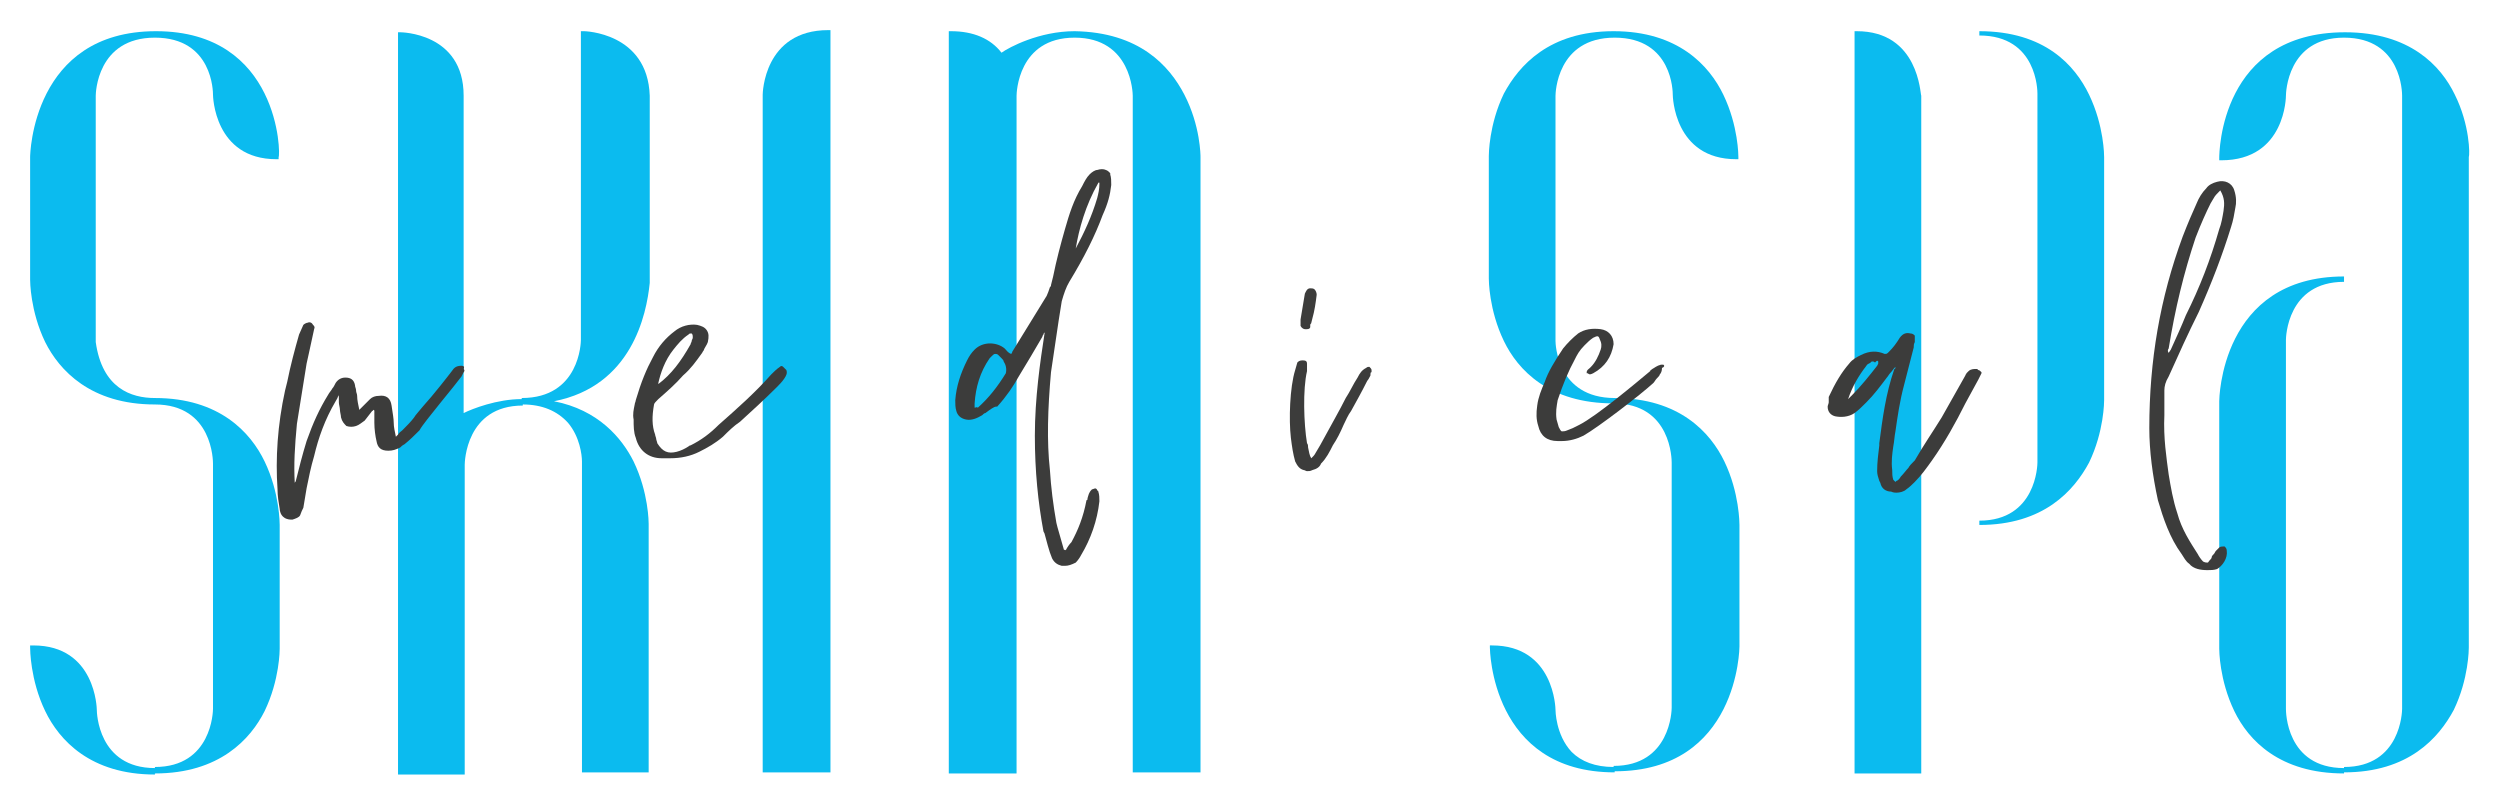
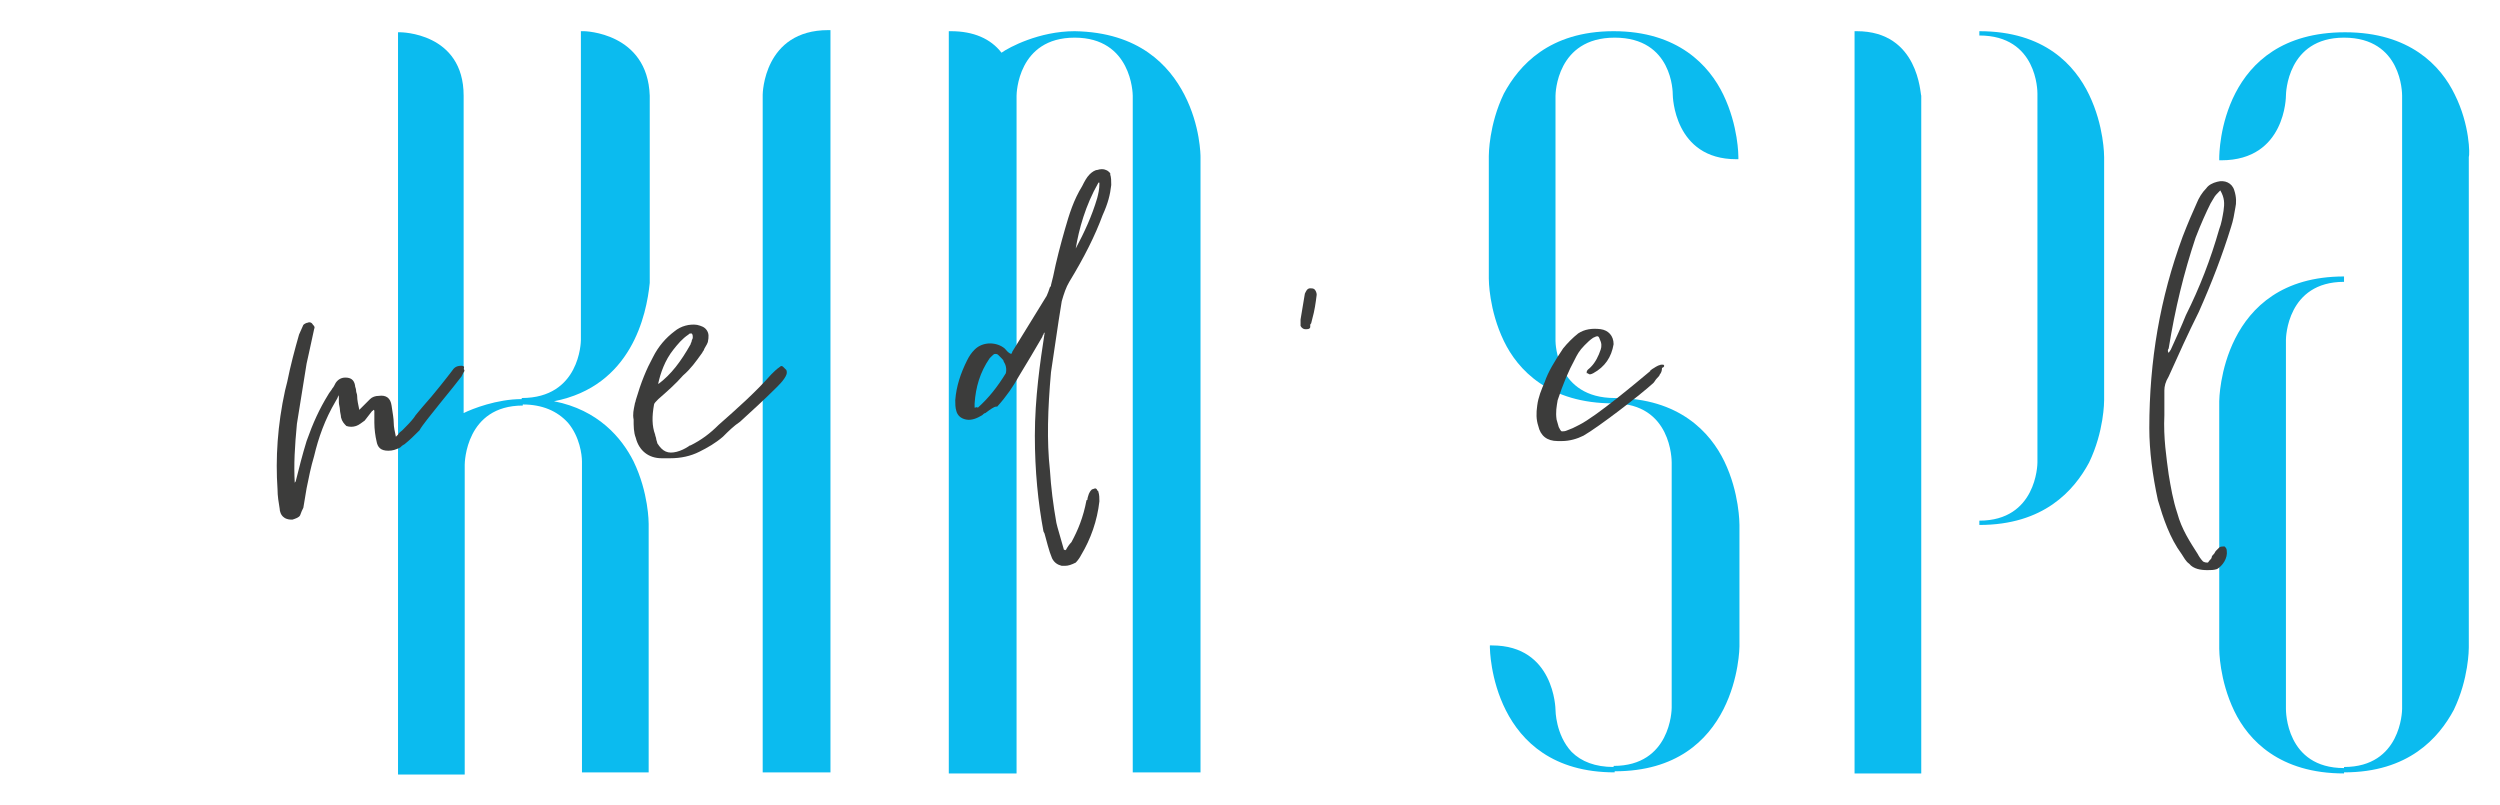
<svg xmlns="http://www.w3.org/2000/svg" version="1.1" id="v4_2" x="0px" y="0px" viewBox="0 0 232.4 74.8" style="enable-background:new 0 0 232.4 74.8;" xml:space="preserve">
  <style type="text/css">
	.st0{fill:#0BBBEF;}
	.st1{fill:#3C3C3B;}
</style>
  <g>
-     <path class="st0" d="M14.5,2.9C3,2.9,2.8,14.4,2.8,14.6V26c0,0.1,0,2.9,1.4,5.8c1.3,2.6,4.2,5.8,10.2,5.8c5.4,0,5.4,5.3,5.4,5.5   v22.8c0,0.2-0.1,5.4-5.4,5.4v0.1C9.1,71.4,9,66.2,9,66c0-0.1-0.1-6-5.9-6H2.8v0.2c0,0.1,0,3,1.4,5.9c1.3,2.7,4.2,5.9,10.2,5.9v-0.1   c6,0,8.9-3.2,10.2-5.8c1.4-2.9,1.4-5.7,1.4-5.8V48.8c0-0.1,0-3-1.4-5.9c-1.3-2.7-4.2-5.9-10.2-5.9c0,0,0,0,0,0   c-2.2,0-4.9-0.9-5.5-5.2c0-0.1,0-0.2,0-0.2V8.9c0-0.2,0.1-5.4,5.5-5.4c5.4,0,5.4,5.1,5.4,5.3c0,0.1,0.1,6,5.9,6h0.2v-0.2   C26.1,14.4,26,2.9,14.5,2.9z" />
    <path class="st0" d="M54.3,2.9H54v28.7c0,0.2-0.1,5.4-5.5,5.4v0.1c0,0,0,0,0,0c-2.3,0-4.6,0.9-5.4,1.3V8.9c0-5.9-5.9-5.9-5.9-5.9   h-0.2V72h6.2V43.2c0-0.2,0.1-5.5,5.4-5.5h0c0,0,0,0,0,0c0,0,0,0,0,0c0,0,0,0,0,0c0,0,0,0,0,0c0,0,0,0,0,0c0,0,0,0,0,0c0,0,0,0,0,0   v-0.1c1.8,0,3.2,0.6,4.2,1.7c1.1,1.3,1.3,3,1.3,3.6l0,28.9h6.2V48.7c0-0.1,0-2.9-1.4-5.8c-1.1-2.2-3.3-4.8-7.4-5.6   c7.2-1.4,8.6-8,8.9-11c0,0,0,0,0,0l0-17.4C60.2,3,54.3,2.9,54.3,2.9z" />
    <path class="st0" d="M70.9,8.8v63h6.3v-69h-0.2C71,2.8,70.9,8.7,70.9,8.8z" />
    <path class="st0" d="M99.9,2.9L99.9,2.9C99.9,2.9,99.8,2.9,99.9,2.9L99.9,2.9c-3.3,0-6.1,1.5-6.8,2c-1-1.3-2.6-2-4.7-2h-0.2v69h6.3   v-63c0-0.2,0.1-5.4,5.4-5.4c5.3,0,5.4,5.2,5.4,5.4v62.9h6.3V14.6c0-0.1,0-2.9-1.5-5.8C108.7,6.1,105.9,3,99.9,2.9z" />
    <path class="st0" d="M150,2.9c-6,0-8.8,3.2-10.2,5.8c-1.4,2.9-1.4,5.7-1.4,5.8v11.4c0,0.1,0,2.9,1.4,5.8c1.3,2.7,4.2,5.8,10.2,5.8   c5.4,0,5.4,5.3,5.4,5.5v22.8c0,0.2-0.1,5.4-5.4,5.4v0.1c-1.7,0-3-0.5-3.9-1.4c-1.5-1.6-1.5-3.9-1.5-3.9c0-0.1-0.1-6-5.9-6h-0.2v0.2   c0,0.1,0.1,11.6,11.6,11.6v-0.1c11.5,0,11.6-11.5,11.6-11.6V48.8c0-0.1,0-3-1.4-5.9c-1.3-2.7-4.2-5.9-10.2-5.9   c-5.4,0-5.5-5.1-5.5-5.3V8.9c0-0.2,0.1-5.4,5.5-5.4c5.4,0,5.4,5.1,5.4,5.3c0,0.1,0.1,6,5.9,6h0.2v-0.2c0-0.1,0-2.9-1.4-5.8   C158.9,6.1,156,2.9,150,2.9z" />
    <path class="st0" d="M184,2.9v0.2c0,0,0,0,0,0c0,0,0,0,0,0v0.2c5.4,0,5.4,5.2,5.4,5.4V43c0,0.2-0.1,5.4-5.4,5.4v0.2c0,0,0,0,0,0   c0,0,0,0,0,0v0.2c6,0,8.8-3.2,10.2-5.8c1.4-2.9,1.4-5.7,1.4-5.8V14.6c0-0.1,0-2.9-1.4-5.8C192.9,6.1,190.1,2.9,184,2.9z" />
    <path class="st0" d="M172.6,2.9h-0.2v69h6.2v-63C178.5,8.8,178.4,2.9,172.6,2.9z" />
    <path class="st0" d="M228.2,8.8c-1.3-2.7-4.2-5.8-10.2-5.8c-11.6,0-11.7,11.2-11.7,11.7v0.2h0.2c6,0,6-6,6-6c0-0.2,0.1-5.4,5.4-5.4   c5.4,0,5.4,5.2,5.4,5.4v57c0,0.2-0.1,5.4-5.4,5.4v0.1c-5.4,0-5.4-5.3-5.4-5.5V31.6c0-0.2,0.1-5.4,5.4-5.4v-0.5   c-11.5,0-11.6,11.5-11.6,11.6v23c0,0.1,0,2.9,1.4,5.8c1.3,2.7,4.2,5.8,10.2,5.8v-0.1c6,0,8.8-3.2,10.2-5.8c1.4-2.9,1.4-5.7,1.4-5.8   V14.6C229.6,14.4,229.6,11.6,228.2,8.8z" />
  </g>
  <g>
    <path class="st1" d="M42.9,34c-0.5,0-0.7,0.2-0.9,0.5c-0.3,0.4-1.7,2.2-2.7,3.3c-0.4,0.5-0.7,0.8-0.8,1c-0.3,0.4-0.7,0.8-1.1,1.2   c-0.1,0.1-0.3,0.2-0.4,0.4c0,0,0,0-0.1,0.1c-0.1,0.1-0.1,0.1-0.1,0.1c-0.1-0.5-0.2-0.9-0.2-1.3c0-0.4-0.1-0.9-0.2-1.6   c-0.1-0.7-0.5-1-1.2-0.9c-0.3,0-0.6,0.1-0.8,0.3c-0.1,0.1-0.2,0.2-0.3,0.3c-0.2,0.2-0.3,0.3-0.5,0.5c0,0-0.1,0.1-0.1,0.1   c-0.1,0.1-0.1,0.1-0.1,0.1c-0.1-0.5-0.2-0.9-0.2-1.3c0-0.2-0.1-0.3-0.1-0.5c0-0.2-0.1-0.3-0.1-0.5c-0.1-0.5-0.4-0.7-0.9-0.7   c-0.4,0-0.7,0.2-0.9,0.5c-0.1,0.2-0.2,0.4-0.3,0.5c-0.1,0.2-0.3,0.4-0.4,0.6c-0.8,1.3-1.4,2.6-2,4.3c-0.4,1.3-0.7,2.5-1,3.7   c0,0.1-0.1,0.1-0.1,0.2c0,0,0,0,0,0c-0.1-1.7,0-3.4,0.2-5.5c0.3-1.9,0.6-3.7,0.9-5.6l0.2-0.9l0.5-2.3c0.1-0.2,0-0.3-0.1-0.4   C29,30,28.8,29.9,28.6,30c-0.1,0-0.3,0.1-0.4,0.2l-0.4,0.9c-0.4,1.4-0.8,2.9-1.1,4.4l-0.2,0.8c-0.7,3.2-0.9,6.3-0.7,9.2   c0,0.6,0.1,1.2,0.2,1.8c0,0.2,0.1,0.6,0.4,0.8c0.1,0.1,0.4,0.2,0.6,0.2c0.1,0,0.1,0,0.2,0c0.3-0.1,0.6-0.2,0.7-0.4   c0.1-0.3,0.2-0.5,0.3-0.7l0.3-1.8c0.2-1,0.4-2,0.7-3c0.4-1.7,1-3.4,2-5.1c0.1-0.2,0.2-0.3,0.2-0.4c0.1-0.1,0.1-0.2,0.1-0.2   c0,0,0,0,0-0.1l0,0l0,0.8c0,0.2,0.1,0.5,0.1,0.7c0,0.2,0.1,0.5,0.1,0.7c0.1,0.4,0.3,0.6,0.5,0.8c0.3,0.1,0.6,0.1,0.9,0   c0.3-0.1,0.5-0.3,0.8-0.5l0.7-0.9c0.1,0,0.1-0.1,0.1-0.1c0,0,0.1,0,0.1,0.1v1.1c0,0.6,0.1,1.3,0.2,1.7c0.1,0.6,0.4,0.9,1.1,0.9   c0.4,0,0.7-0.1,1.1-0.3c0.1-0.1,0.2-0.2,0.4-0.3c0.5-0.4,0.9-0.8,1.4-1.3c0.2-0.4,1.1-1.5,1.9-2.5c0.9-1.1,1.7-2.1,2-2.5l0.2-0.4   c0.1-0.1,0.1-0.2,0-0.3C43.2,34.1,43.1,34,42.9,34z" />
    <path class="st1" d="M72.8,34.1c-0.1-0.1-0.2-0.1-0.3,0c-0.3,0.2-0.6,0.5-0.8,0.7c-1.5,1.7-3.2,3.2-4.9,4.7   c-0.8,0.8-1.6,1.4-2.6,1.9c-0.1,0-0.2,0.1-0.2,0.1c-0.3,0.2-0.7,0.4-1.1,0.5c-0.8,0.2-1.3,0-1.8-0.8c0-0.1-0.1-0.3-0.1-0.4   c0-0.1-0.1-0.3-0.1-0.4c-0.3-0.8-0.3-1.7-0.1-2.8c0-0.1,0.2-0.3,0.4-0.5c0.8-0.7,1.6-1.4,2.3-2.2c0.7-0.6,1.2-1.3,1.7-2   c0.1-0.1,0.1-0.2,0.2-0.3c0.1-0.3,0.3-0.5,0.4-0.8c0.1-0.5,0.1-0.8-0.1-1.1c-0.2-0.3-0.5-0.4-0.9-0.5c-0.7-0.1-1.5,0.1-2.1,0.6   c-0.8,0.6-1.5,1.4-2,2.4c-0.6,1.1-1.1,2.3-1.6,4c0,0.1-0.1,0.3-0.1,0.4c-0.1,0.5-0.2,0.9-0.1,1.4c0,0.6,0,1.2,0.2,1.7   c0.3,1.2,1.2,1.9,2.4,1.9c0,0,0,0,0,0c0.3,0,0.5,0,0.8,0c1,0,1.9-0.2,2.7-0.6c0.8-0.4,1.5-0.8,2.2-1.4c0.5-0.5,1-1,1.6-1.4   c1.1-1,2.3-2.1,3.4-3.2c0.2-0.2,0.5-0.5,0.7-0.8c0.2-0.3,0.3-0.5,0.2-0.8C73,34.3,72.9,34.2,72.8,34.1z M61.2,35.7v-0.1   c0.2-0.9,0.6-2.1,1.4-3.1c0.4-0.5,0.8-1,1.4-1.4c0.1-0.1,0.1-0.1,0.2-0.1c0,0,0,0,0.1,0l0,0c0.1,0.1,0.1,0.2,0.1,0.4   c0,0.1-0.1,0.2-0.1,0.3c0,0.1-0.1,0.2-0.1,0.3C63.3,33.6,62.4,34.8,61.2,35.7z" />
    <path class="st1" d="M102.8,15.8c-0.2-0.1-0.5-0.1-0.8,0c-0.2,0-0.5,0.2-0.7,0.4c-0.3,0.3-0.5,0.7-0.7,1.1c-0.8,1.3-1.2,2.6-1.6,4   c-0.4,1.4-0.8,2.9-1.1,4.4l-0.2,0.8c0,0.1,0,0.1-0.1,0.2c-0.1,0.3-0.2,0.6-0.3,0.8l-3.2,5.2v0c0,0,0,0.1-0.1,0.2   c-0.3-0.1-0.4-0.3-0.6-0.5c-0.7-0.6-2-0.7-2.8,0.1c-0.3,0.3-0.5,0.6-0.7,1c-0.6,1.2-1,2.4-1.1,3.7c0,0.3,0,0.7,0.1,1   c0.1,0.4,0.4,0.7,0.9,0.8c0.5,0.1,1-0.1,1.5-0.4c0.1-0.1,0.2-0.2,0.3-0.2c0.4-0.3,0.8-0.6,1-0.6h0.1l0,0c0.9-1,1.5-1.9,2-2.8   c0.8-1.3,1.5-2.5,2.2-3.7c0,0,0-0.1,0.1-0.2c0-0.1,0.1-0.2,0.1-0.2c0,0,0,0.1,0,0.1c-0.4,2.6-0.9,6-0.9,9.5c0,3.3,0.3,6.2,0.8,8.9   l0.1,0.2c0.2,0.7,0.4,1.6,0.7,2.3c0.2,0.4,0.5,0.6,0.9,0.7c0.1,0,0.2,0,0.3,0c0.3,0,0.6-0.1,1-0.3c0.2-0.2,0.4-0.5,0.5-0.7   c0.9-1.5,1.5-3.2,1.7-5c0-0.3,0-0.6-0.1-0.9l0,0c0,0,0-0.1-0.1-0.1c0-0.1-0.1-0.2-0.2-0.2l-0.3,0.1l0,0c-0.3,0.3-0.3,0.5-0.4,0.8   c0,0.1,0,0.2-0.1,0.2c-0.3,1.6-0.8,2.8-1.4,3.9c-0.2,0.2-0.4,0.5-0.5,0.7c-0.1,0.1-0.1,0-0.2,0c-0.2-0.7-0.4-1.4-0.6-2.1l-0.1-0.4   c-0.3-1.7-0.5-3.3-0.6-4.9c-0.3-2.7-0.2-5.7,0.1-9.1c0.3-1.9,0.6-4.2,1-6.6c0.2-0.7,0.4-1.3,0.7-1.8c1.4-2.3,2.4-4.3,3.1-6.2   c0.5-1.1,0.7-1.9,0.8-2.8c0-0.4,0-0.7-0.1-1C103.3,16.2,103.1,15.9,102.8,15.8z M102.2,17.1c0,0.5-0.1,0.9-0.2,1.3   c-0.5,1.7-1.2,3.2-2,4.7c0.3-1.8,0.9-4,2.1-6.1C102.2,16.9,102.2,17,102.2,17.1z M90.6,37.9c0-0.1,0-0.2,0-0.4   c0.1-1.5,0.5-2.9,1.4-4.2l0,0v0c0,0,0.1-0.1,0.2-0.2c0.1-0.1,0.2-0.2,0.3-0.2c0.1,0,0.2,0,0.3,0.1c0.1,0.1,0.2,0.2,0.3,0.3   c0.1,0.1,0.2,0.2,0.2,0.3l0,0c0.2,0.3,0.3,0.7,0.2,1.1c-0.8,1.3-1.6,2.3-2.6,3.2C90.8,37.8,90.7,37.9,90.6,37.9z" />
    <path class="st1" d="M120.9,30.3L120.9,30.3L120.9,30.3c0.1,0.2,0.3,0.3,0.4,0.3c0.1,0,0.1,0,0.2,0c0.2,0,0.3-0.1,0.3-0.2l0,0v-0.1   c0,0,0-0.1,0-0.1c0-0.1,0.1-0.1,0.1-0.2l0.1-0.4c0.2-0.7,0.3-1.4,0.4-2.2c0-0.2-0.1-0.4-0.2-0.5c-0.1-0.1-0.3-0.1-0.4-0.1   c-0.3,0-0.4,0.3-0.5,0.5l-0.4,2.4C120.9,30.1,120.9,30.2,120.9,30.3C120.9,30.3,120.9,30.3,120.9,30.3z" />
-     <path class="st1" d="M127.3,34.1L127.3,34.1c-0.1,0-0.2,0-0.3,0.1c-0.4,0.2-0.6,0.5-0.8,0.9c-0.4,0.6-0.7,1.3-1.1,1.9   c-0.6,1.2-1.3,2.4-2,3.7c-0.2,0.4-0.5,0.9-0.8,1.4c-0.1,0.2-0.2,0.3-0.4,0.5c-0.2-0.3-0.2-0.6-0.3-1c0-0.1,0-0.3-0.1-0.4   c-0.3-1.8-0.4-5,0-6.7v-0.7c0-0.2-0.1-0.3-0.4-0.3c-0.3,0-0.4,0.1-0.5,0.2l-0.2,0.7c-0.5,1.6-0.6,4.6-0.4,6.3   c0.1,0.8,0.2,1.5,0.4,2.2l0,0c0.2,0.4,0.4,0.7,0.8,0.8c0.1,0,0.2,0.1,0.3,0.1c0.2,0,0.3,0,0.5-0.1c0.4-0.1,0.7-0.3,0.8-0.6   c0.5-0.5,0.8-1.1,1.1-1.7c0.4-0.6,0.7-1.2,1-1.9c0.2-0.4,0.4-0.9,0.7-1.3c0.5-0.9,1-1.8,1.5-2.8c0.1-0.1,0.2-0.3,0.3-0.5l0-0.1   c0-0.1,0-0.2,0.1-0.2c0,0,0-0.1,0-0.1c0-0.1,0-0.1,0-0.1C127.5,34.3,127.4,34.2,127.3,34.1L127.3,34.1z" />
    <path class="st1" d="M154.6,33.9c-0.1,0-0.2,0-0.2,0c-0.4,0.1-0.6,0.3-0.8,0.4c-0.1,0.1-0.2,0.1-0.2,0.2c-1.2,1-5,4.2-6.6,5   c-0.2,0.1-0.4,0.2-0.6,0.3c-0.2,0.1-0.3,0.1-0.5,0.2c-0.2,0.1-0.4,0.1-0.5,0.1c-0.1,0-0.2-0.2-0.3-0.4l-0.2-0.7   c-0.1-0.7,0-1.2,0.1-1.8c0.5-1.5,1-2.7,1.6-3.8c0.2-0.4,0.4-0.8,0.9-1.3c0.3-0.3,0.5-0.5,0.8-0.7c0.4-0.2,0.5-0.2,0.6,0.1   c0.2,0.4,0.2,0.7,0.1,1c-0.2,0.6-0.5,1.2-0.9,1.6c0,0,0,0-0.1,0.1c-0.1,0.1-0.3,0.2-0.3,0.4l0,0.1h0.1c0,0,0.1,0.1,0.2,0.1   c0,0,0.1,0,0.3-0.1c1.1-0.6,1.7-1.5,1.9-2.7V32c0-0.8-0.5-1.3-1.2-1.4c-0.8-0.1-1.5,0-2.1,0.4c-0.5,0.4-1,0.9-1.4,1.4   c-0.8,1.2-1.4,2.2-1.7,3.1c-0.3,0.7-0.6,1.4-0.7,2.2c-0.1,0.7-0.1,1.3,0.1,1.9c0.2,0.9,0.8,1.4,1.8,1.4c0,0,0,0,0,0   c0.1,0,0.3,0,0.4,0c0.7,0,1.4-0.2,2-0.5c1.4-0.8,5.3-3.8,6.5-4.9l0,0c0.1-0.1,0.2-0.3,0.3-0.4c0.1-0.1,0.3-0.3,0.3-0.4   c0.1-0.1,0.2-0.3,0.2-0.6C154.8,34.1,154.7,33.9,154.6,33.9z" />
-     <path class="st1" d="M183.9,34.4C183.9,34.4,183.9,34.4,183.9,34.4l-0.1-0.1h-0.1c-0.2,0-0.5,0-0.7,0.2c-0.1,0.1-0.1,0.1-0.2,0.2   c0,0.1-0.1,0.1-0.1,0.2l-2.2,3.9c-0.8,1.3-1.7,2.6-2.5,4l-0.1,0.1c-0.2,0.2-0.4,0.4-0.5,0.6c-0.2,0.2-0.4,0.5-0.7,0.8l0,0   c-0.1,0.2-0.3,0.4-0.4,0.4l0,0c0,0-0.1,0.1-0.1,0.1c0,0-0.1-0.1-0.2-0.2c-0.1-0.3-0.1-0.6-0.1-0.9c-0.1-0.8,0-1.5,0.1-2.2   c0.1-0.5,0.1-0.9,0.2-1.4c0.2-1.4,0.4-2.8,0.8-4.3l0.9-3.5l0,0c0-0.2,0-0.3,0.1-0.5c0-0.1,0-0.2,0-0.3c0-0.1,0-0.2,0-0.3   c-0.1-0.1-0.2-0.2-0.4-0.2c0,0,0,0,0,0c-0.4-0.1-0.7,0-1,0.4c-0.3,0.5-0.6,0.9-1,1.3c-0.2,0.2-0.2,0.2-0.4,0.2   c-0.7-0.3-1.4-0.3-2.2,0.1c-0.4,0.2-0.8,0.4-1.1,0.8c-0.7,0.8-1.3,1.8-1.9,3.1l0,0.1c0,0.1,0,0.3,0,0.4c0,0.1-0.1,0.3-0.1,0.4   c0,0.5,0.3,0.8,0.7,0.9c0.5,0.1,1.2,0.1,1.8-0.3c0.4-0.3,0.7-0.6,1.1-1c0.7-0.7,1.3-1.5,1.9-2.3c0.1-0.1,0.2-0.3,0.3-0.4   c0.2-0.2,0.3-0.4,0.5-0.6c0,0.1,0,0.2-0.1,0.2l0,0c-0.8,2.3-1.1,4.6-1.4,6.9l0,0.2c-0.1,0.8-0.2,1.6-0.2,2.4c0,0.3,0.1,0.6,0.2,0.9   l0.1,0.2c0.1,0.5,0.5,0.8,1,0.8c0.2,0.1,0.4,0.1,0.5,0.1c0.3,0,0.7-0.1,0.9-0.3c0.3-0.2,0.6-0.5,0.8-0.7c0.6-0.6,1.1-1.3,1.6-2   c1.2-1.7,2.2-3.5,3.1-5.3c0.4-0.7,0.8-1.5,1.2-2.2l0.3-0.6l0-0.1C184.1,34.5,184,34.4,183.9,34.4z M174.6,33.6c0,0.1,0,0.1,0,0.2   l-0.1,0.2c-0.7,0.9-1.5,1.9-2.3,2.7c-0.1,0.1-0.1,0.1-0.2,0.2c-0.1,0.1-0.2,0.2-0.2,0.2c0.4-1.2,1-2.2,1.7-3.1l0,0   c0.1-0.2,0.3-0.2,0.4-0.3l0,0l0,0c0,0,0-0.1,0.2-0.1c0,0,0.1,0,0.2,0.1C174.5,33.5,174.5,33.5,174.6,33.6z" />
    <path class="st1" d="M207.7,17.7c-0.2-0.7-0.9-1-1.6-0.8c-0.4,0.1-0.8,0.3-1,0.6c-0.4,0.4-0.7,0.9-0.9,1.4   c-0.4,0.9-0.8,1.8-1.3,3.1c-2.1,5.7-3.1,11.5-3.1,17.8c0,2.1,0.3,4.4,0.8,6.7c0.5,1.7,1.1,3.5,2.2,5c0.2,0.3,0.4,0.7,0.7,0.9   c0.4,0.5,1.1,0.6,1.7,0.6c0.3,0,0.6,0,0.9-0.1c0.5-0.3,1-1,0.9-1.7c0-0.2-0.1-0.3-0.2-0.4l0,0h-0.1c-0.1,0-0.3,0-0.4,0.1   c-0.1,0.1-0.2,0.2-0.3,0.3c-0.1,0.1-0.1,0.2-0.2,0.3c-0.1,0.1-0.2,0.2-0.2,0.3c0,0.1-0.1,0.2-0.2,0.3c-0.1,0.1-0.1,0.2-0.2,0.2   c-0.1,0-0.2,0-0.4-0.1c-0.2-0.2-0.4-0.5-0.5-0.7c-0.7-1.1-1.5-2.3-1.9-3.8c-0.4-1.2-0.6-2.4-0.8-3.6c-0.2-1.5-0.5-3.4-0.4-5.5   c0-0.4,0-0.8,0-1.1c0-0.4,0-0.8,0-1.2c0-0.4,0.1-0.8,0.4-1.3c0.9-2,1.8-4,2.8-6c1.2-2.7,2.2-5.3,3-7.9c0.2-0.6,0.3-1.2,0.4-1.8   C207.9,18.9,207.9,18.3,207.7,17.7z M206.4,17.7C206.4,17.7,206.5,17.7,206.4,17.7c0.4,0.7,0.4,1.2,0.3,1.9   c-0.1,0.6-0.2,1.2-0.4,1.7c-0.8,2.8-1.8,5.4-3.1,8c-0.4,1-0.9,2.1-1.4,3.2l-0.2,0.3c-0.1-0.1-0.1-0.3,0-0.4l0,0   c0.6-3.7,1.4-7,2.5-10.3c0.5-1.3,1-2.4,1.4-3.2c0.1-0.2,0.2-0.3,0.3-0.5c0.1-0.2,0.3-0.4,0.5-0.6C206.4,17.7,206.4,17.7,206.4,17.7   z" />
  </g>
</svg>